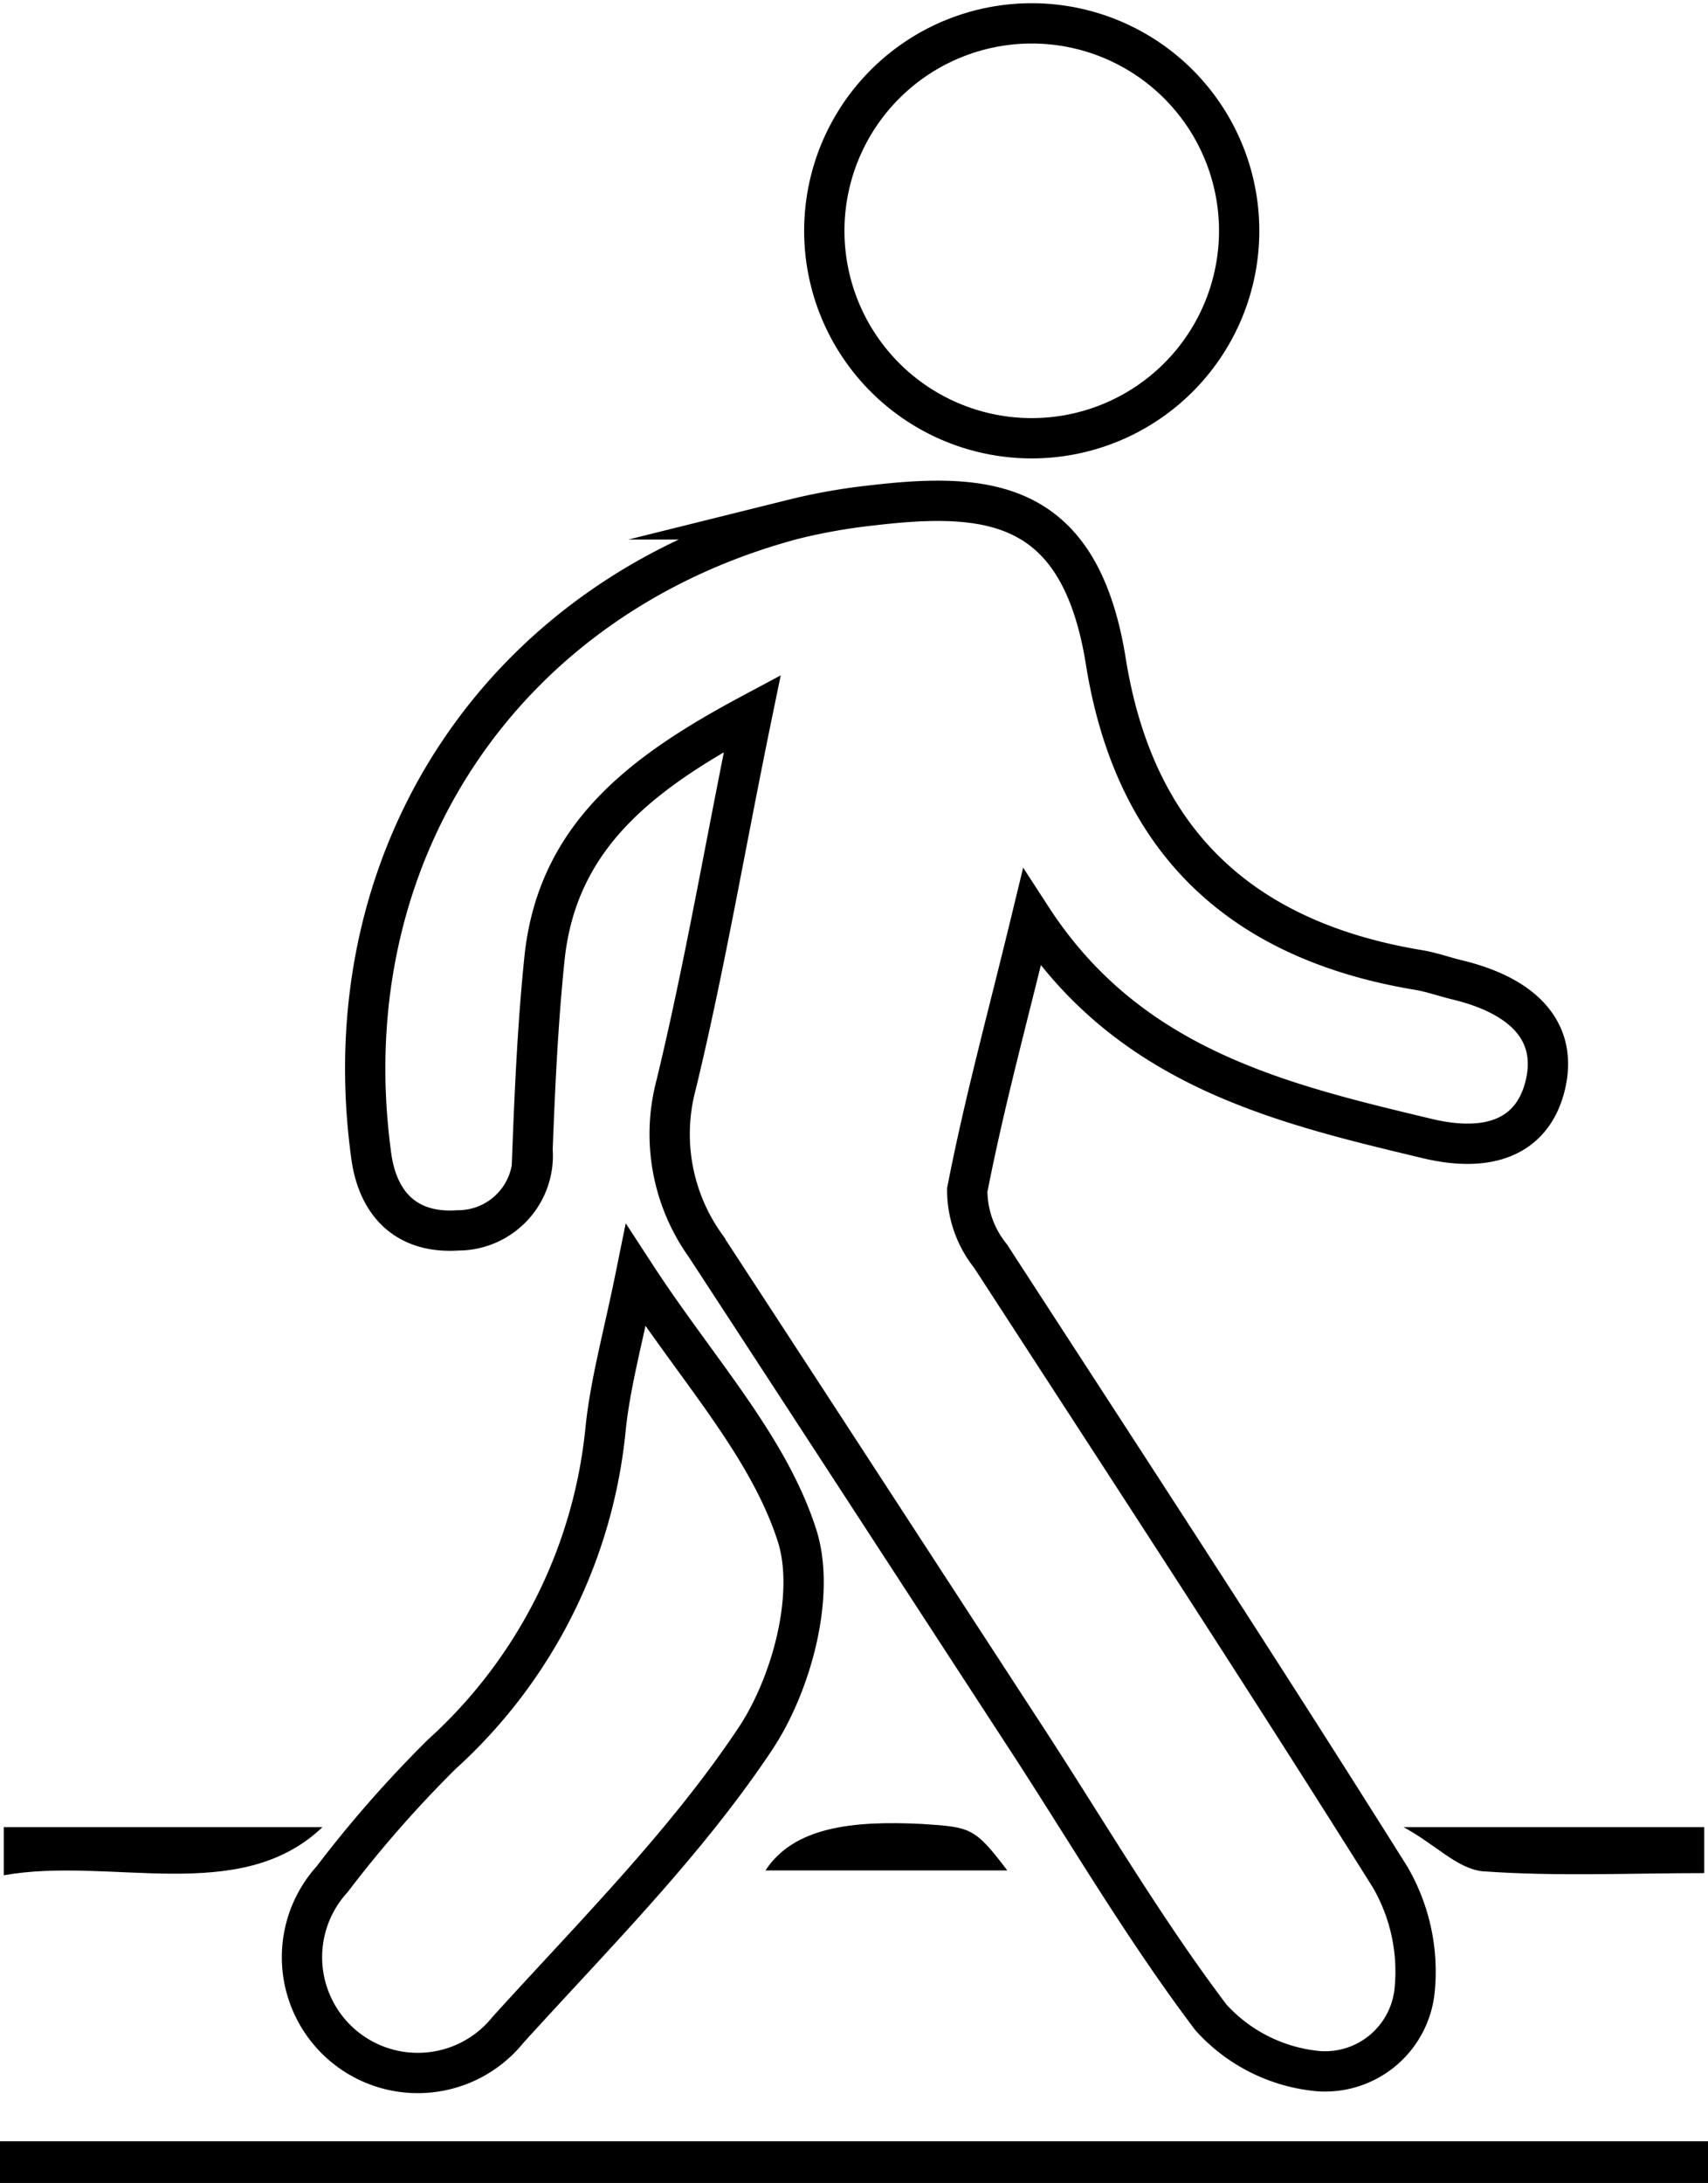
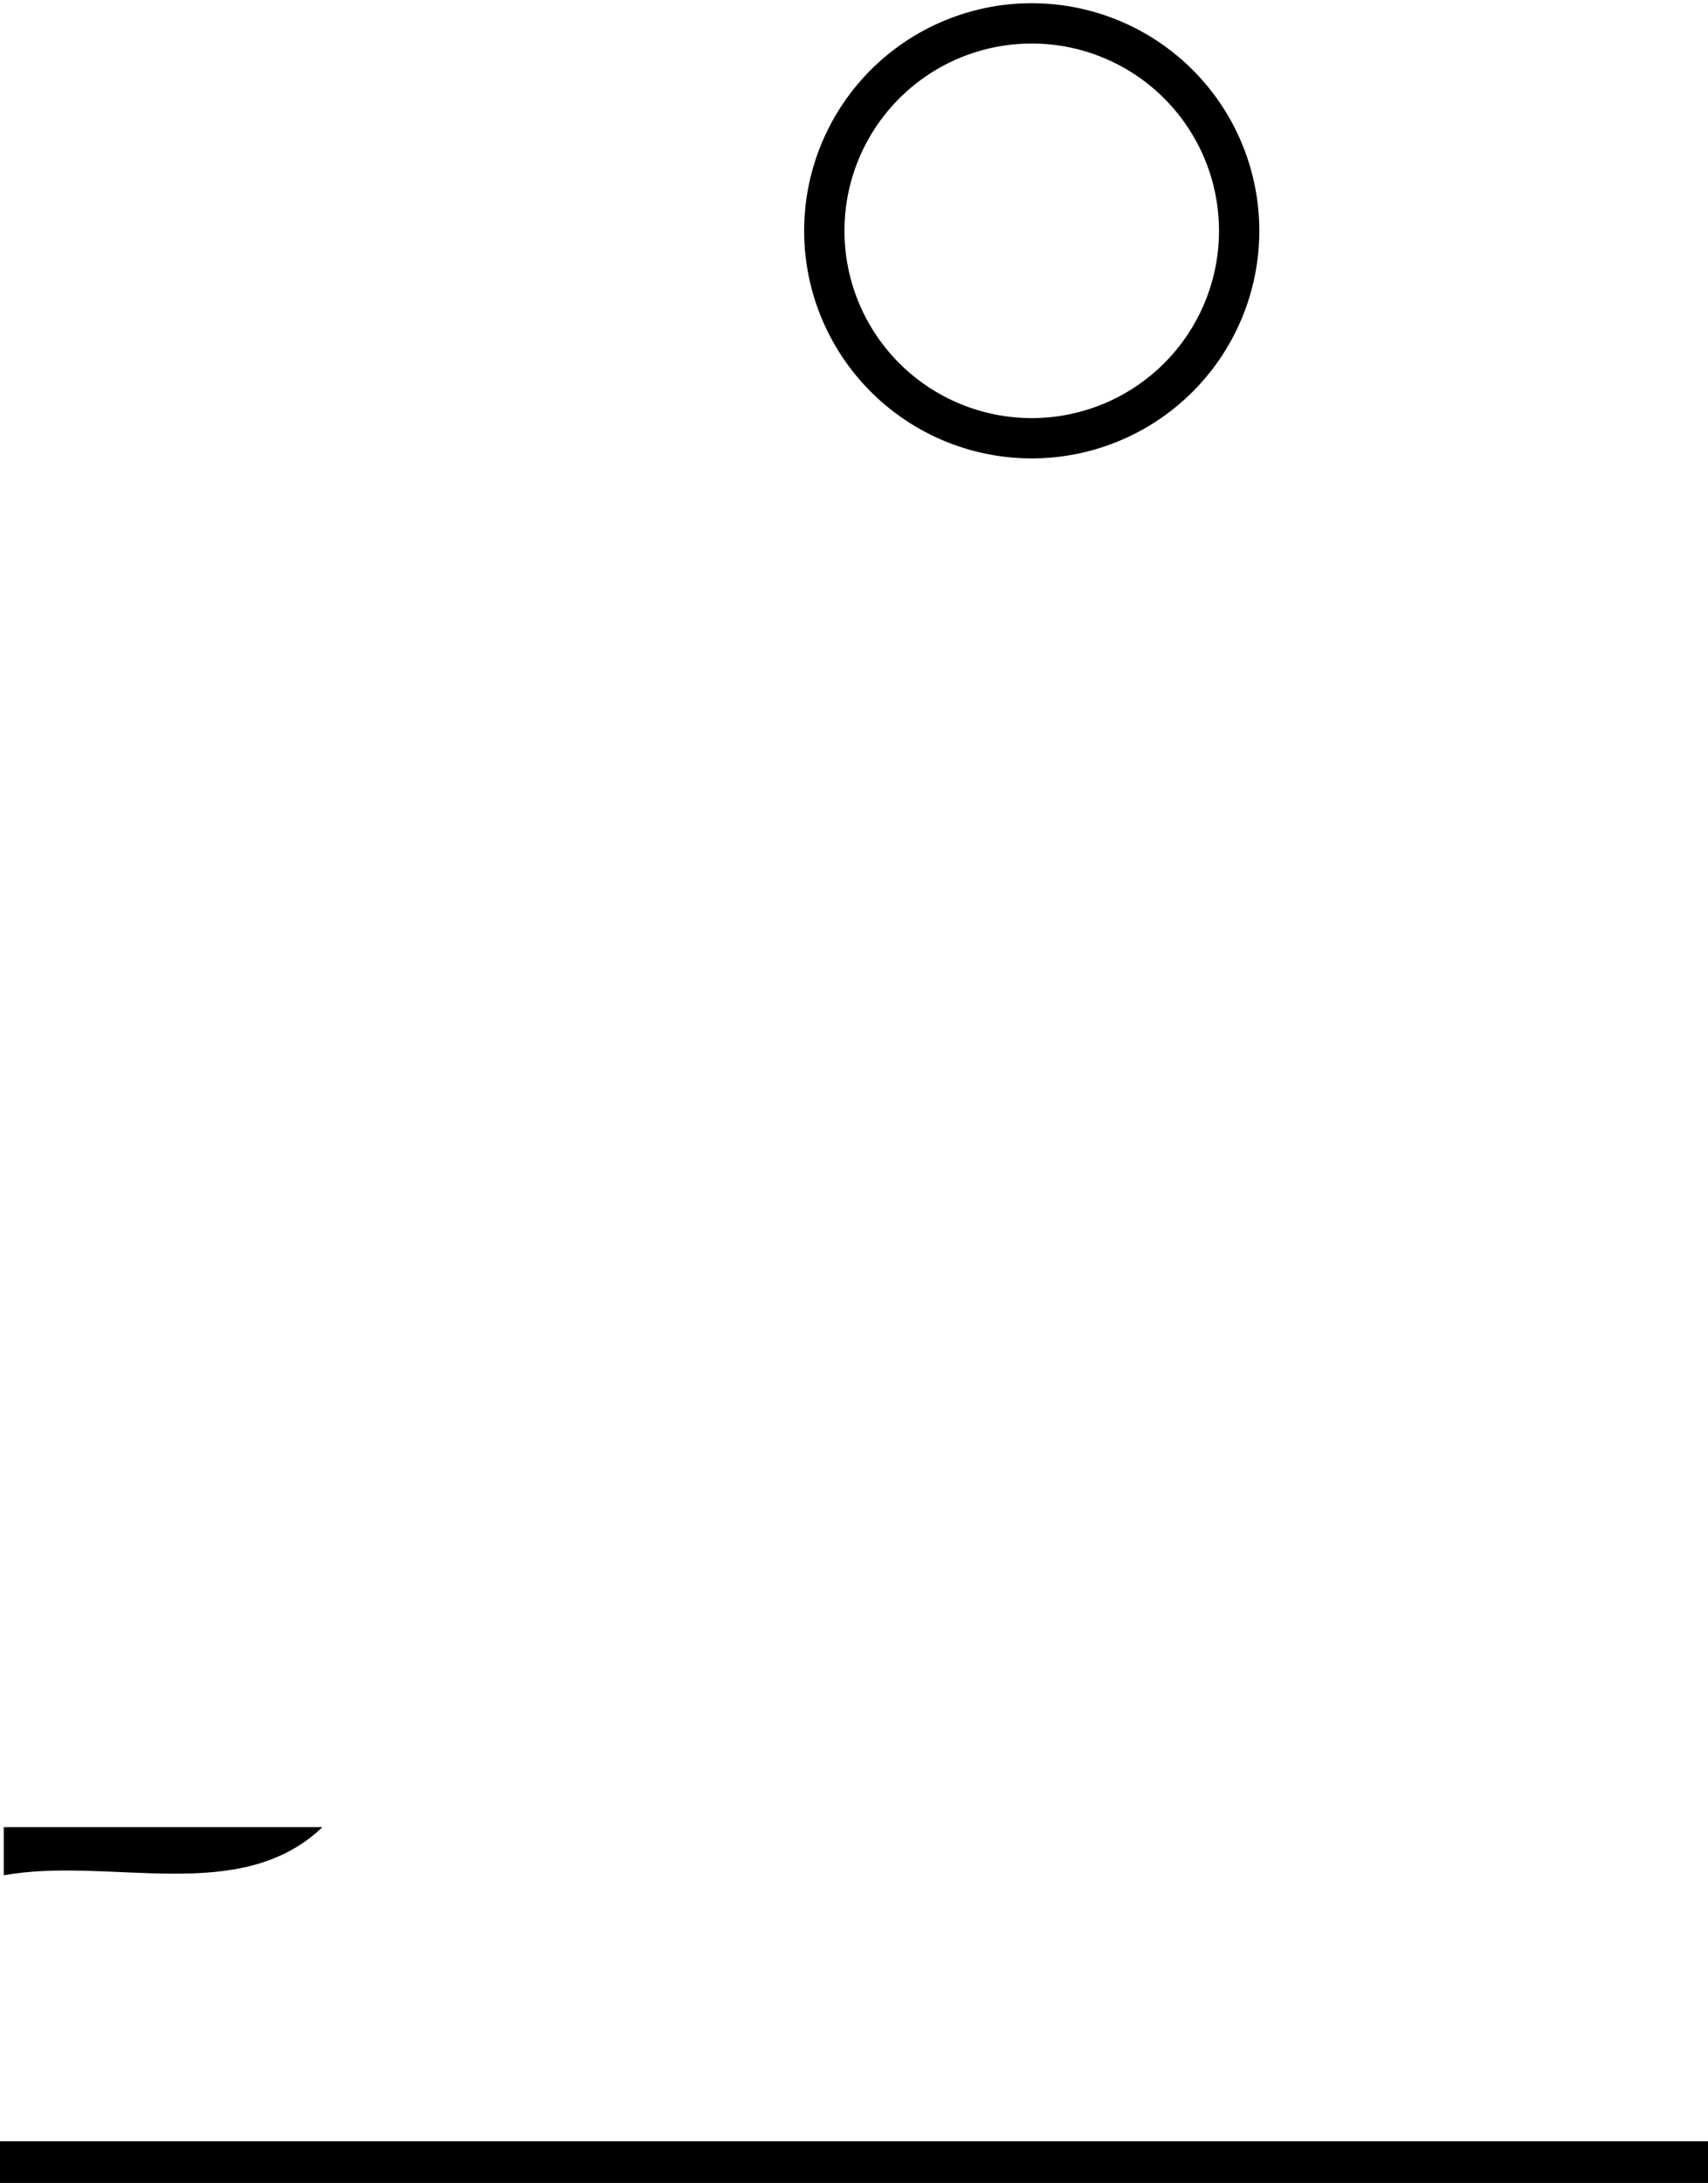
<svg xmlns="http://www.w3.org/2000/svg" viewBox="0 0 63.57 81.24">
  <defs>
    <style>.cls-1{fill:none;stroke:#000;stroke-miterlimit:10;stroke-width:1.5px;}</style>
  </defs>
  <g id="Layer_2" data-name="Layer 2">
    <g id="Layer_70" data-name="Layer 70">
      <path d="M0,81.24V79.69H63.57v1.55Z" />
-       <path class="cls-1" d="M38.4,34.16C37.51,37.84,36.64,41,36,44.29a3.92,3.92,0,0,0,.87,2.46c5,7.71,10,15.35,14.87,23.11a7,7,0,0,1,.91,4.22,3.35,3.35,0,0,1-3.58,3,6.14,6.14,0,0,1-4-2c-2.48-3.28-4.57-6.85-6.82-10.31-4-6.14-8-12.3-12-18.42a7.14,7.14,0,0,1-1.08-6C26.25,35.88,27,31.4,28,26.55c-4.06,2.17-7.28,4.53-7.74,9.17-.24,2.35-.35,4.71-.44,7.07a2.78,2.78,0,0,1-2.78,3c-1.93.13-3-1-3.23-2.83-1.5-11.12,4.88-20.74,15.7-23.63a21.89,21.89,0,0,1,2.93-.52c4.4-.52,7.76-.19,8.72,5.82,1.07,6.66,5,10.35,11.58,11.46.52.08,1,.26,1.55.39,2.54.63,3.67,2,3.23,3.88s-2,2.6-4.45,2C47.59,41.05,42,39.71,38.4,34.16Z" />
-       <path class="cls-1" d="M23.66,47.47c2.26,3.47,4.92,6.31,6,9.66.71,2.19-.19,5.55-1.56,7.6-2.61,3.91-6,7.29-9.2,10.82a4.31,4.31,0,1,1-6.54-5.61,44.28,44.28,0,0,1,4.09-4.66,18.8,18.8,0,0,0,6.09-12.11C22.72,51.44,23.2,49.74,23.66,47.47Z" />
      <path class="cls-1" d="M46.12,8.59a7.72,7.72,0,0,1-15.44,0,7.72,7.72,0,1,1,15.44,0Z" />
      <path d="M12,68C8.92,70.94,4.12,69.08.14,69.79V68Z" />
-       <path d="M52.24,68H63.43v1.71c-2.71,0-5.53.13-8.27-.07C54.2,69.52,53.44,68.65,52.24,68Z" />
-       <path d="M37.49,69.61h-9c1.05-1.61,3.22-1.86,5.82-1.73C36.13,68,36.27,68,37.49,69.61Z" />
    </g>
  </g>
</svg>